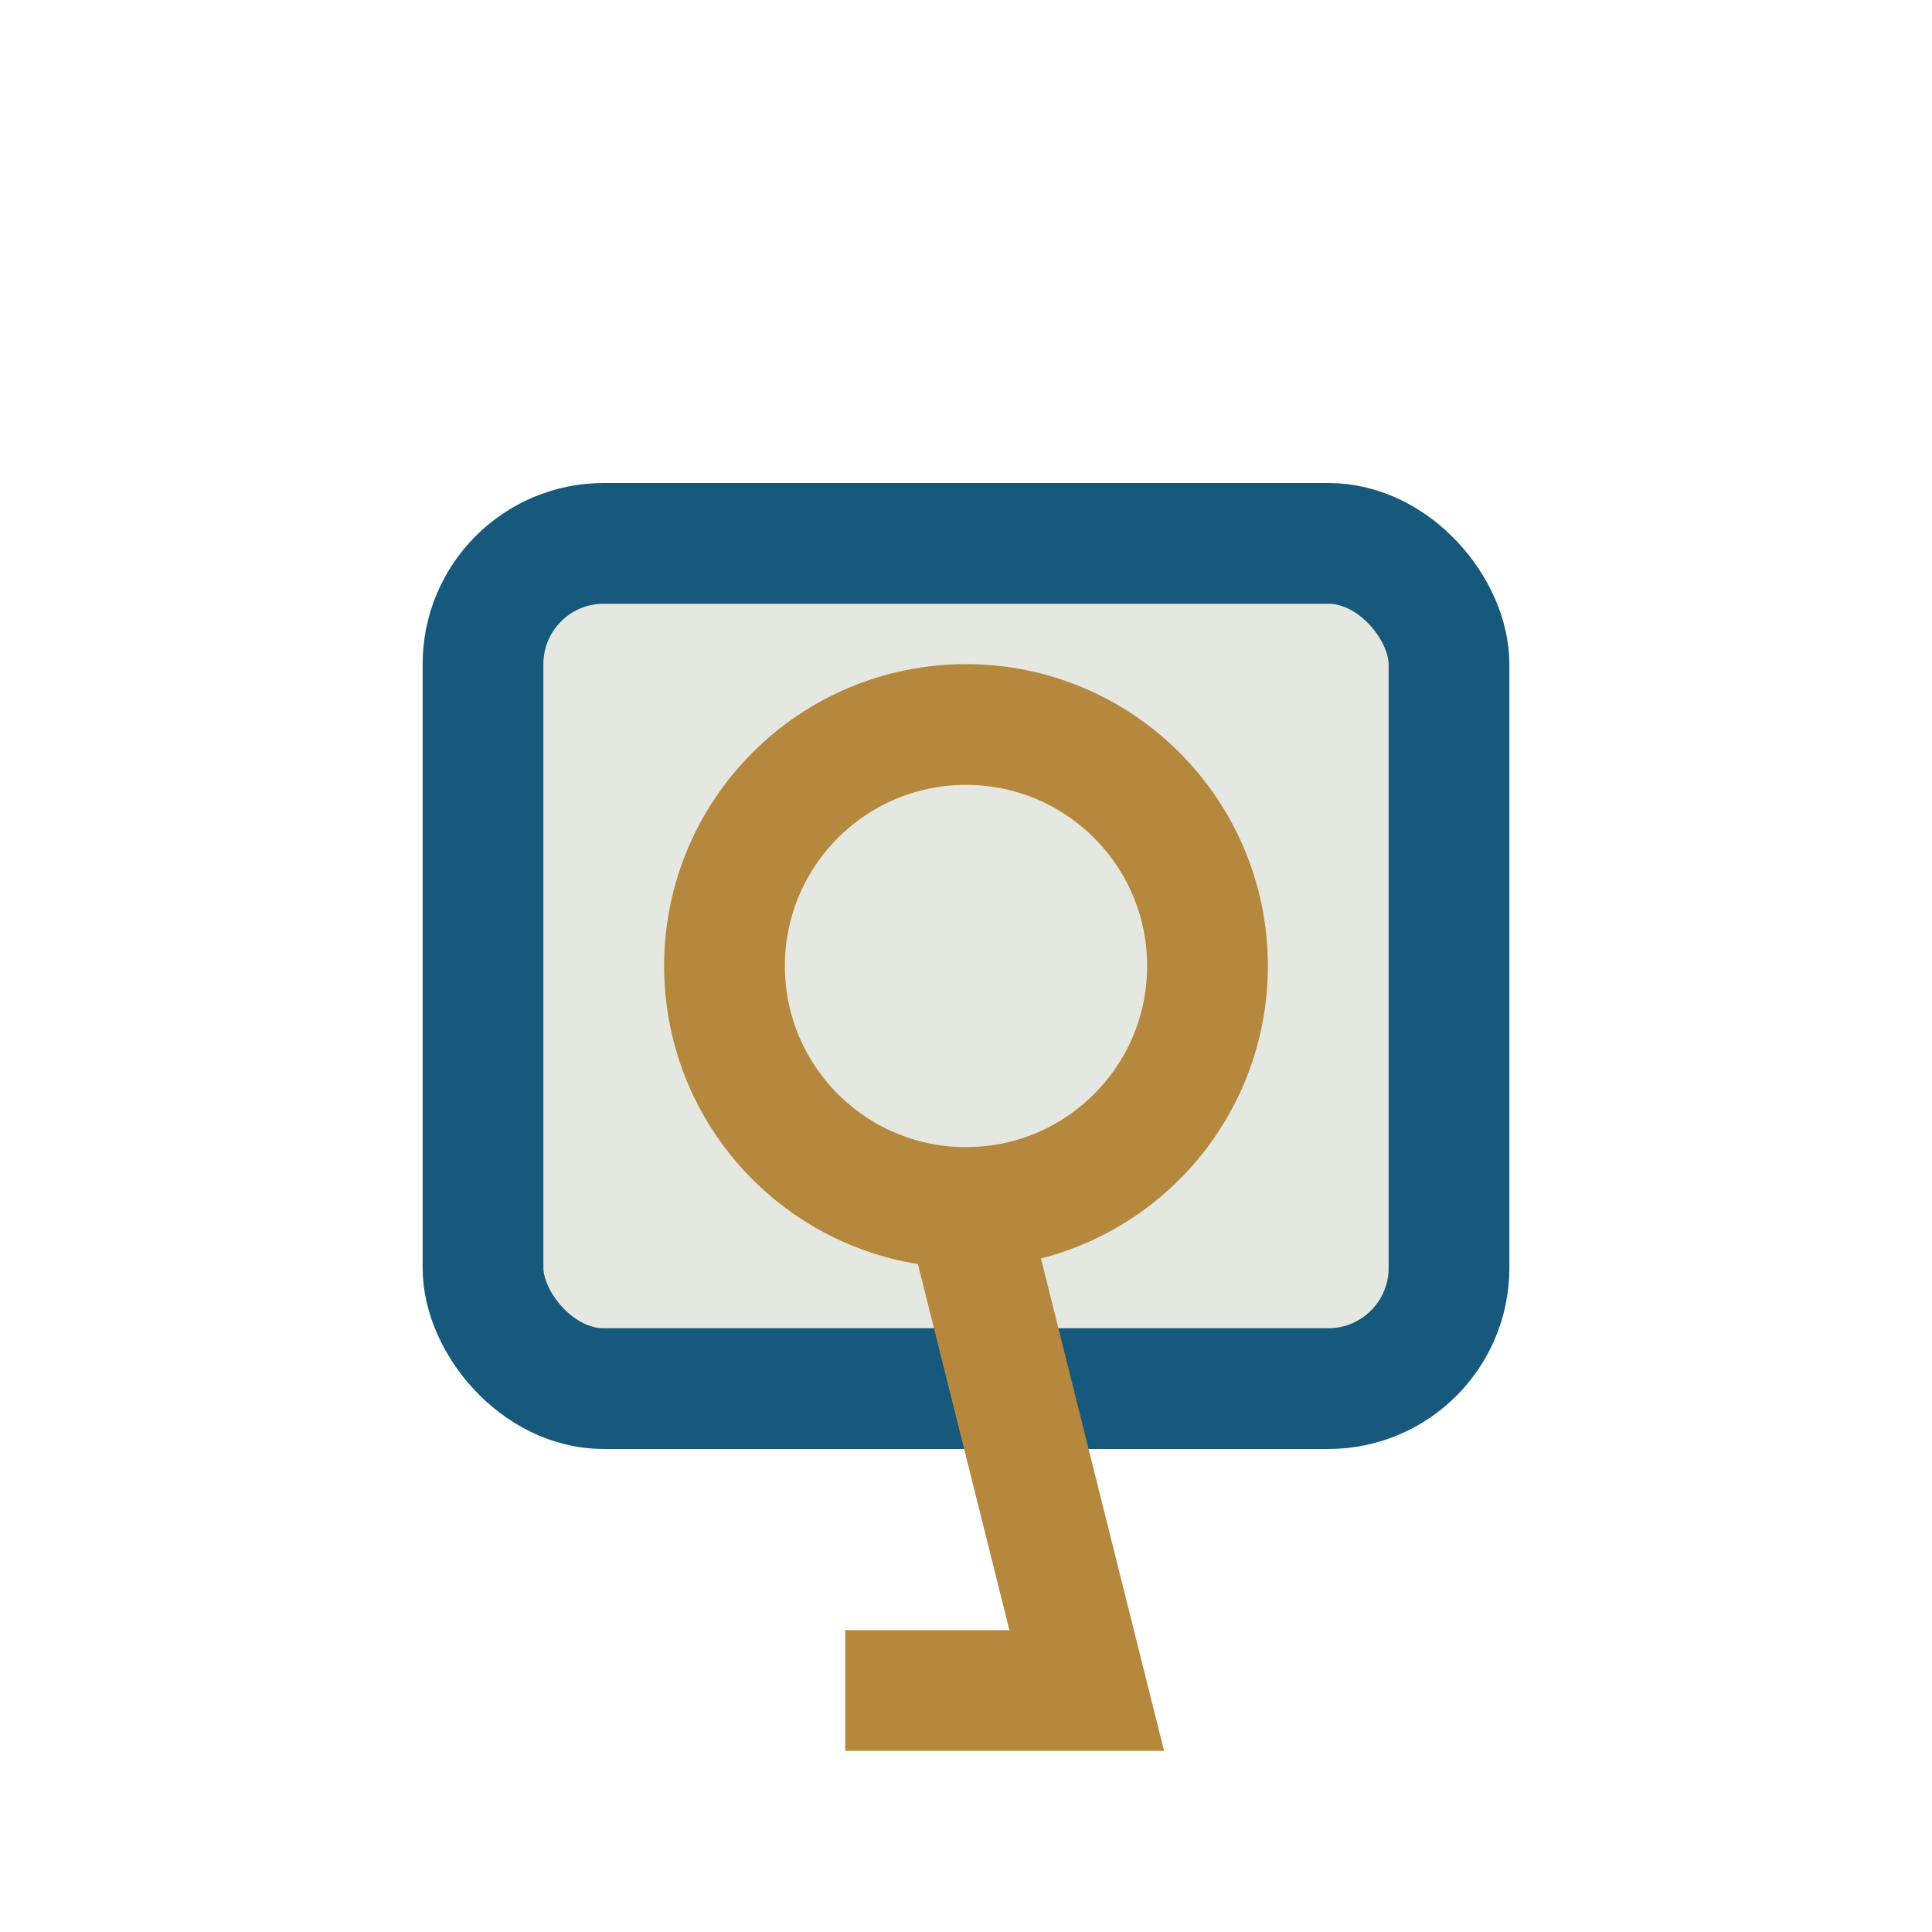
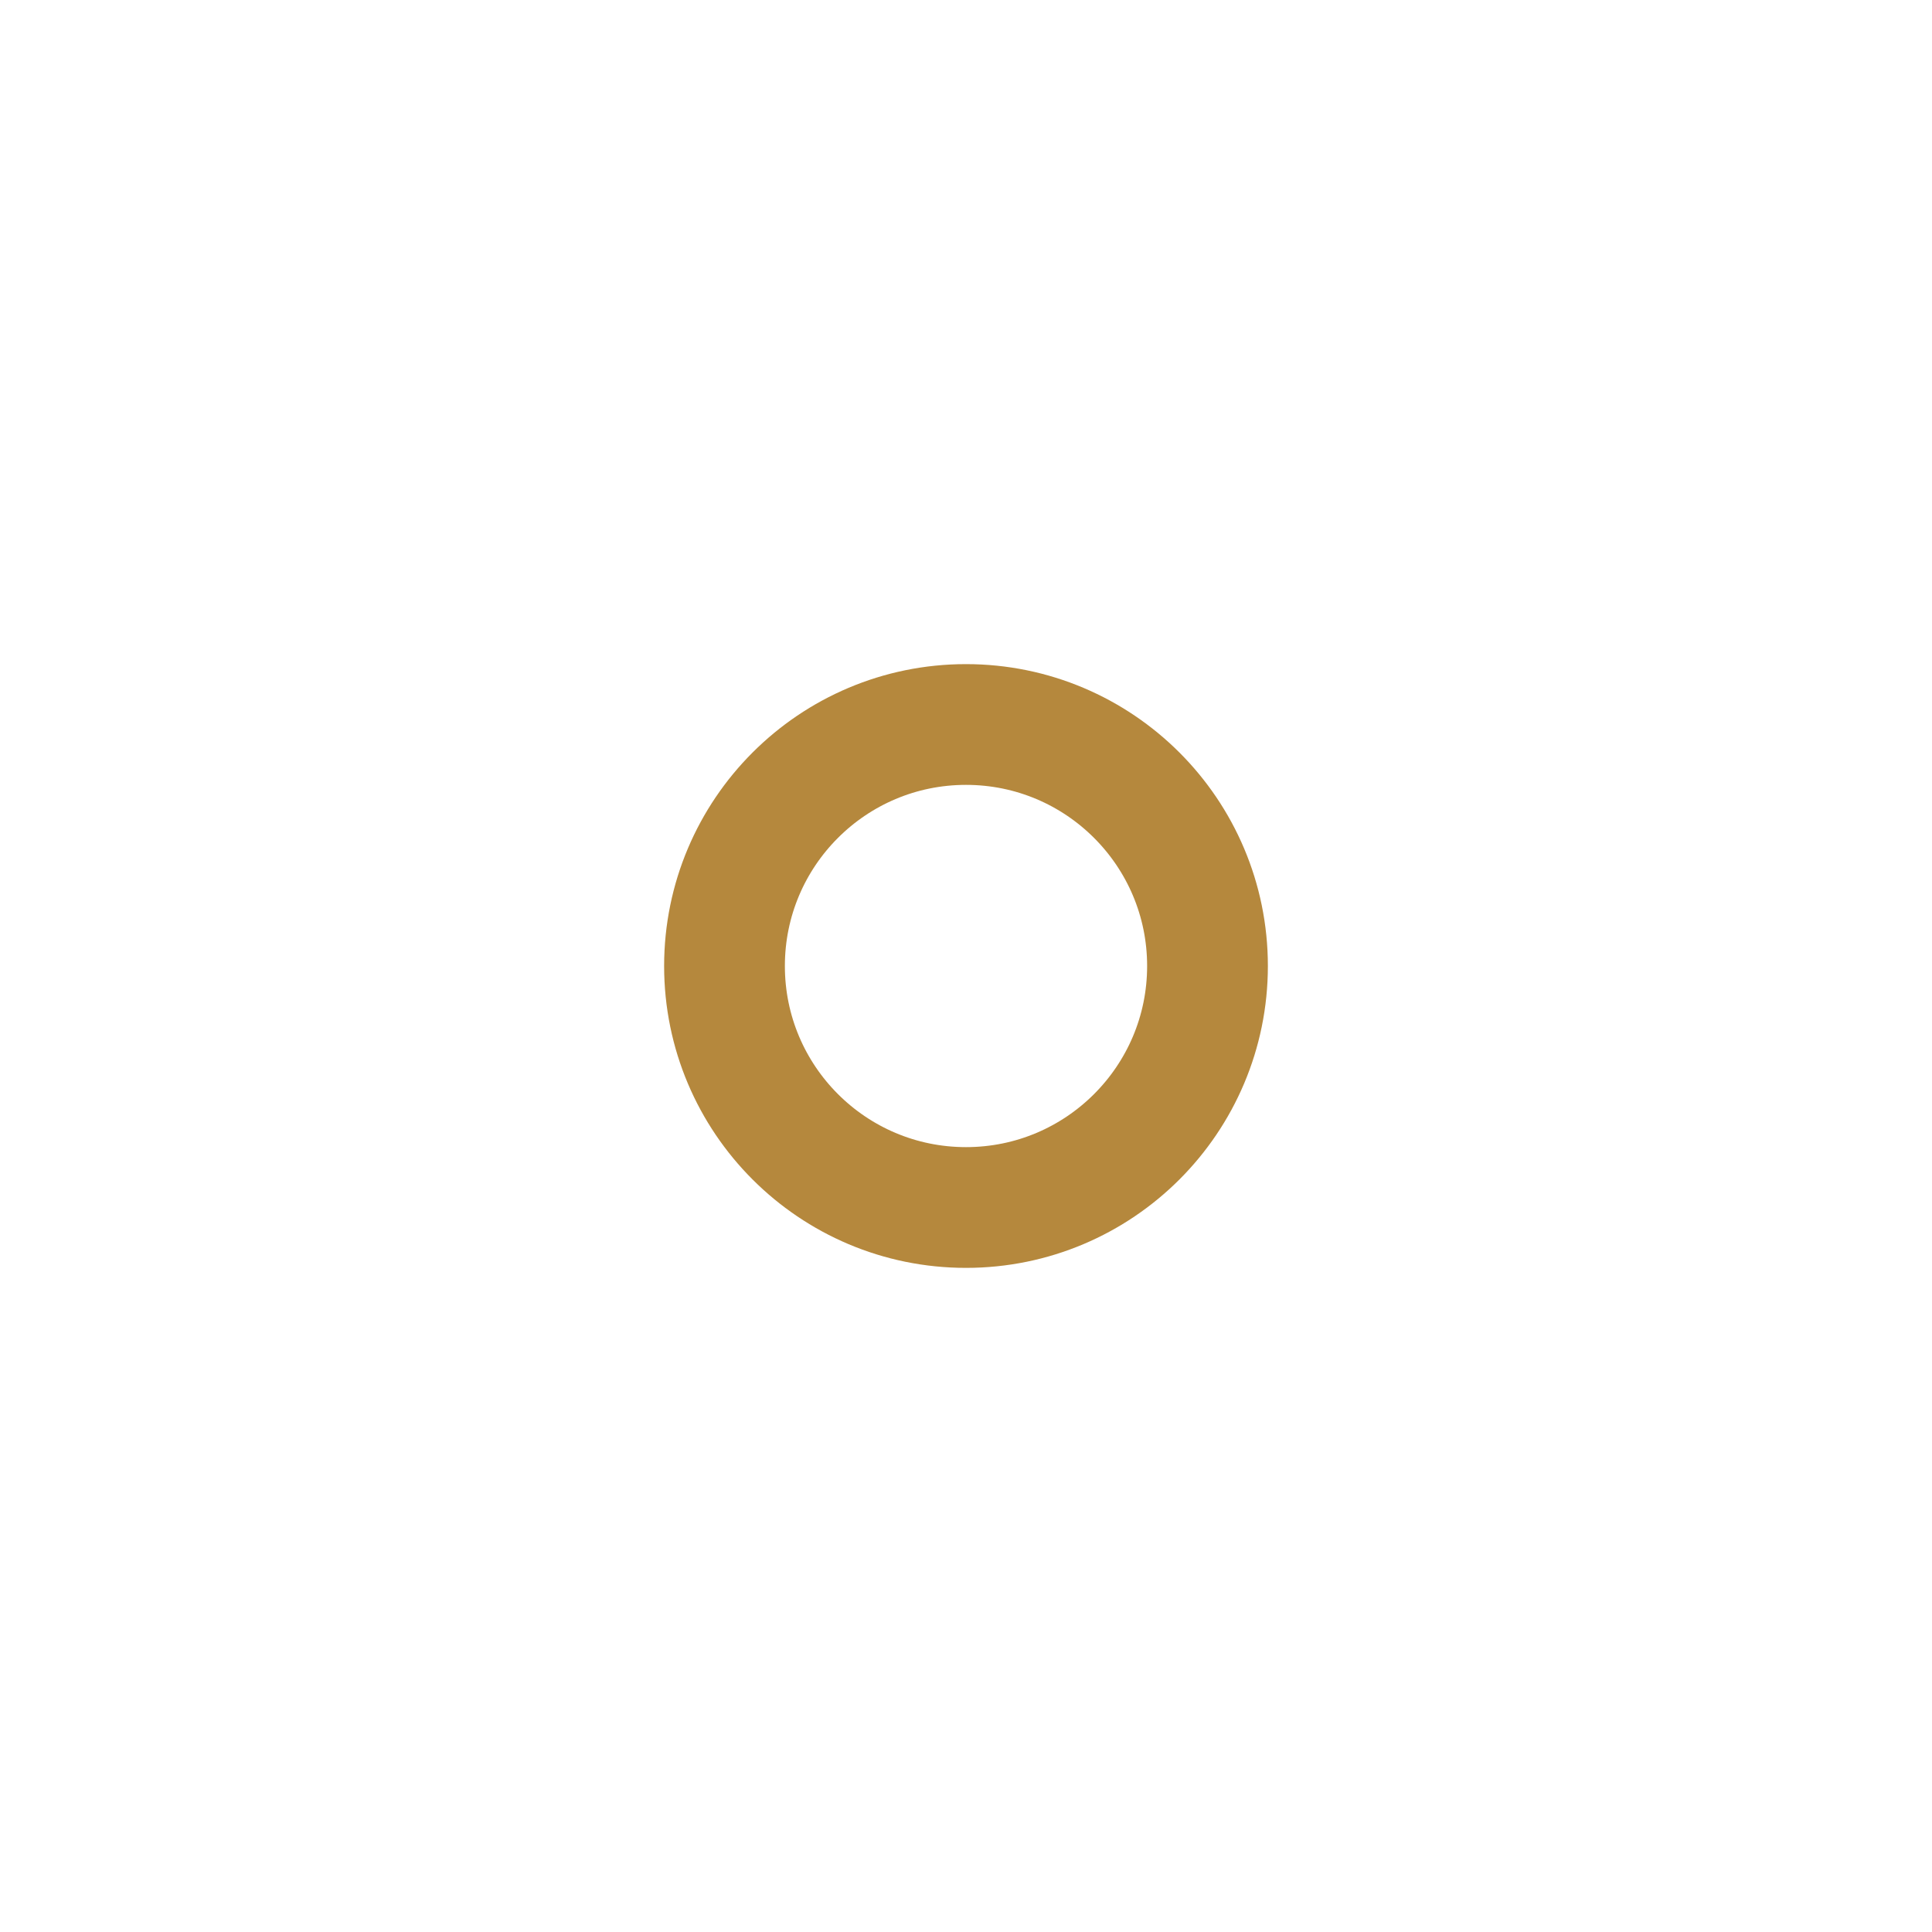
<svg xmlns="http://www.w3.org/2000/svg" width="32" height="32" viewBox="0 0 32 32">
-   <rect x="8" y="9" width="16" height="14" rx="2" fill="#E5E8E1" stroke="#16597C" stroke-width="2" />
  <circle cx="16" cy="16" r="4" stroke="#B5883D" stroke-width="2" fill="none" />
-   <polyline points="16,20 18,28 14,28" fill="none" stroke="#B5883D" stroke-width="2" />
</svg>